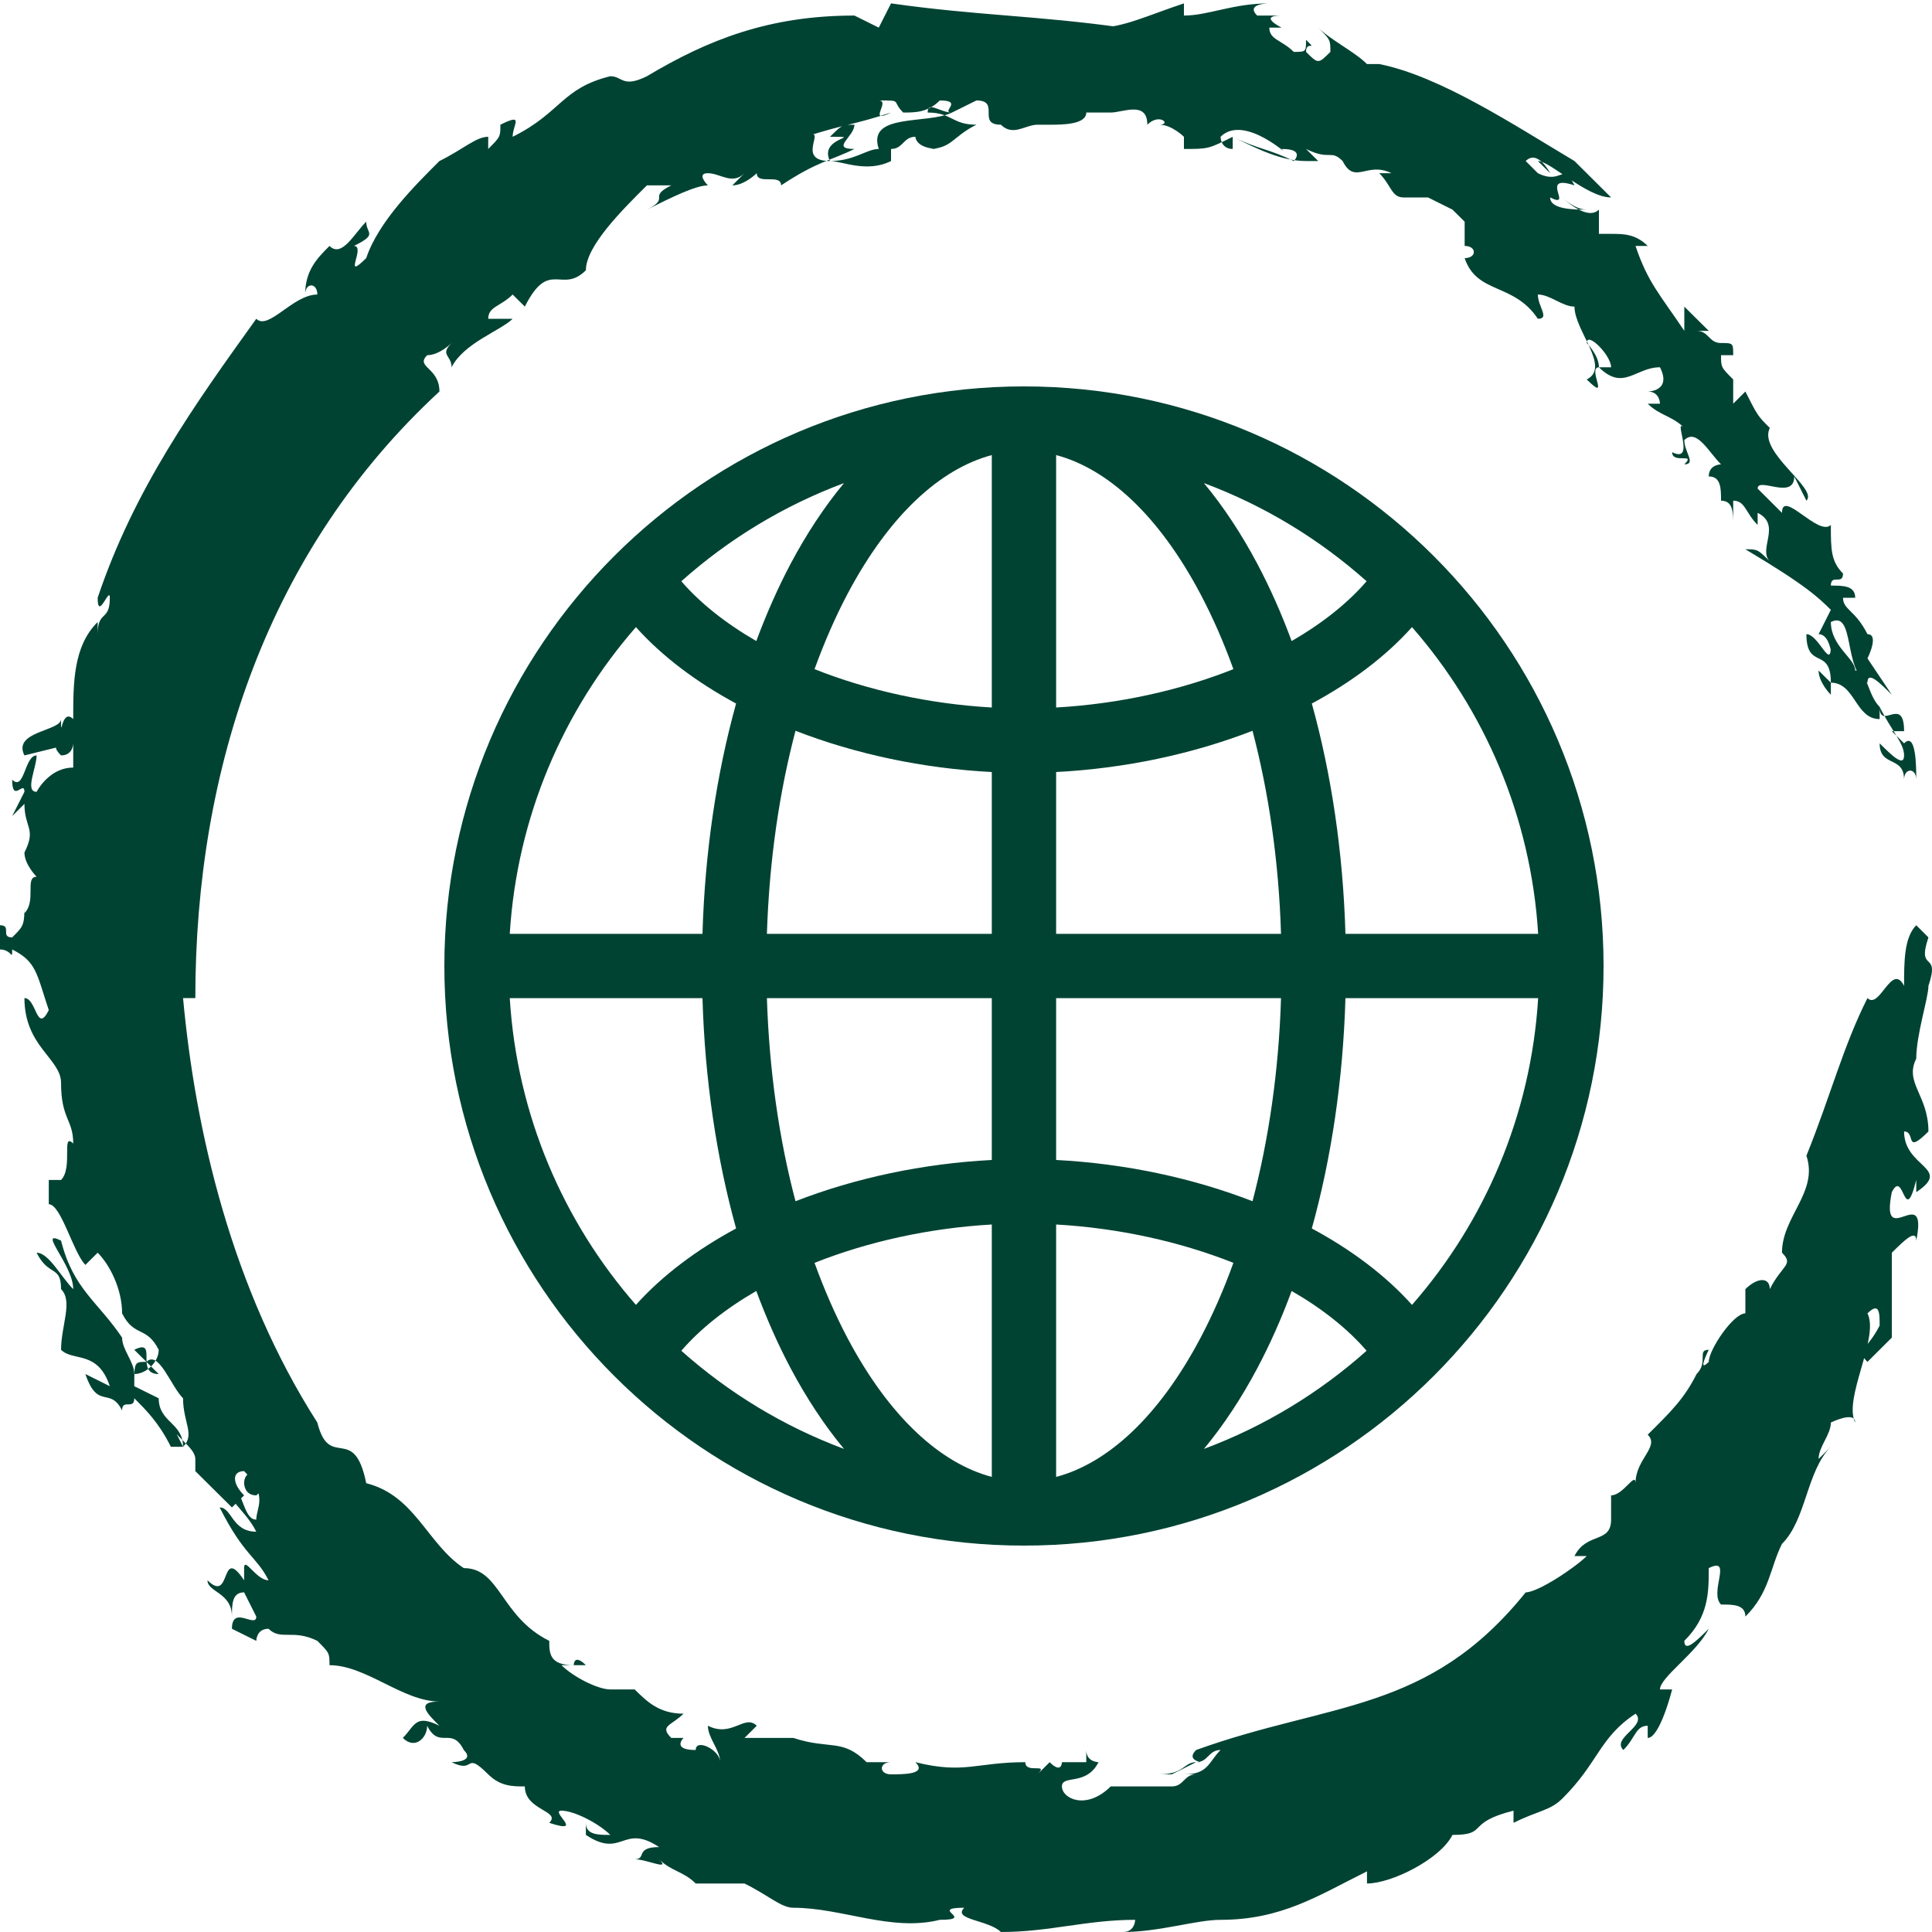
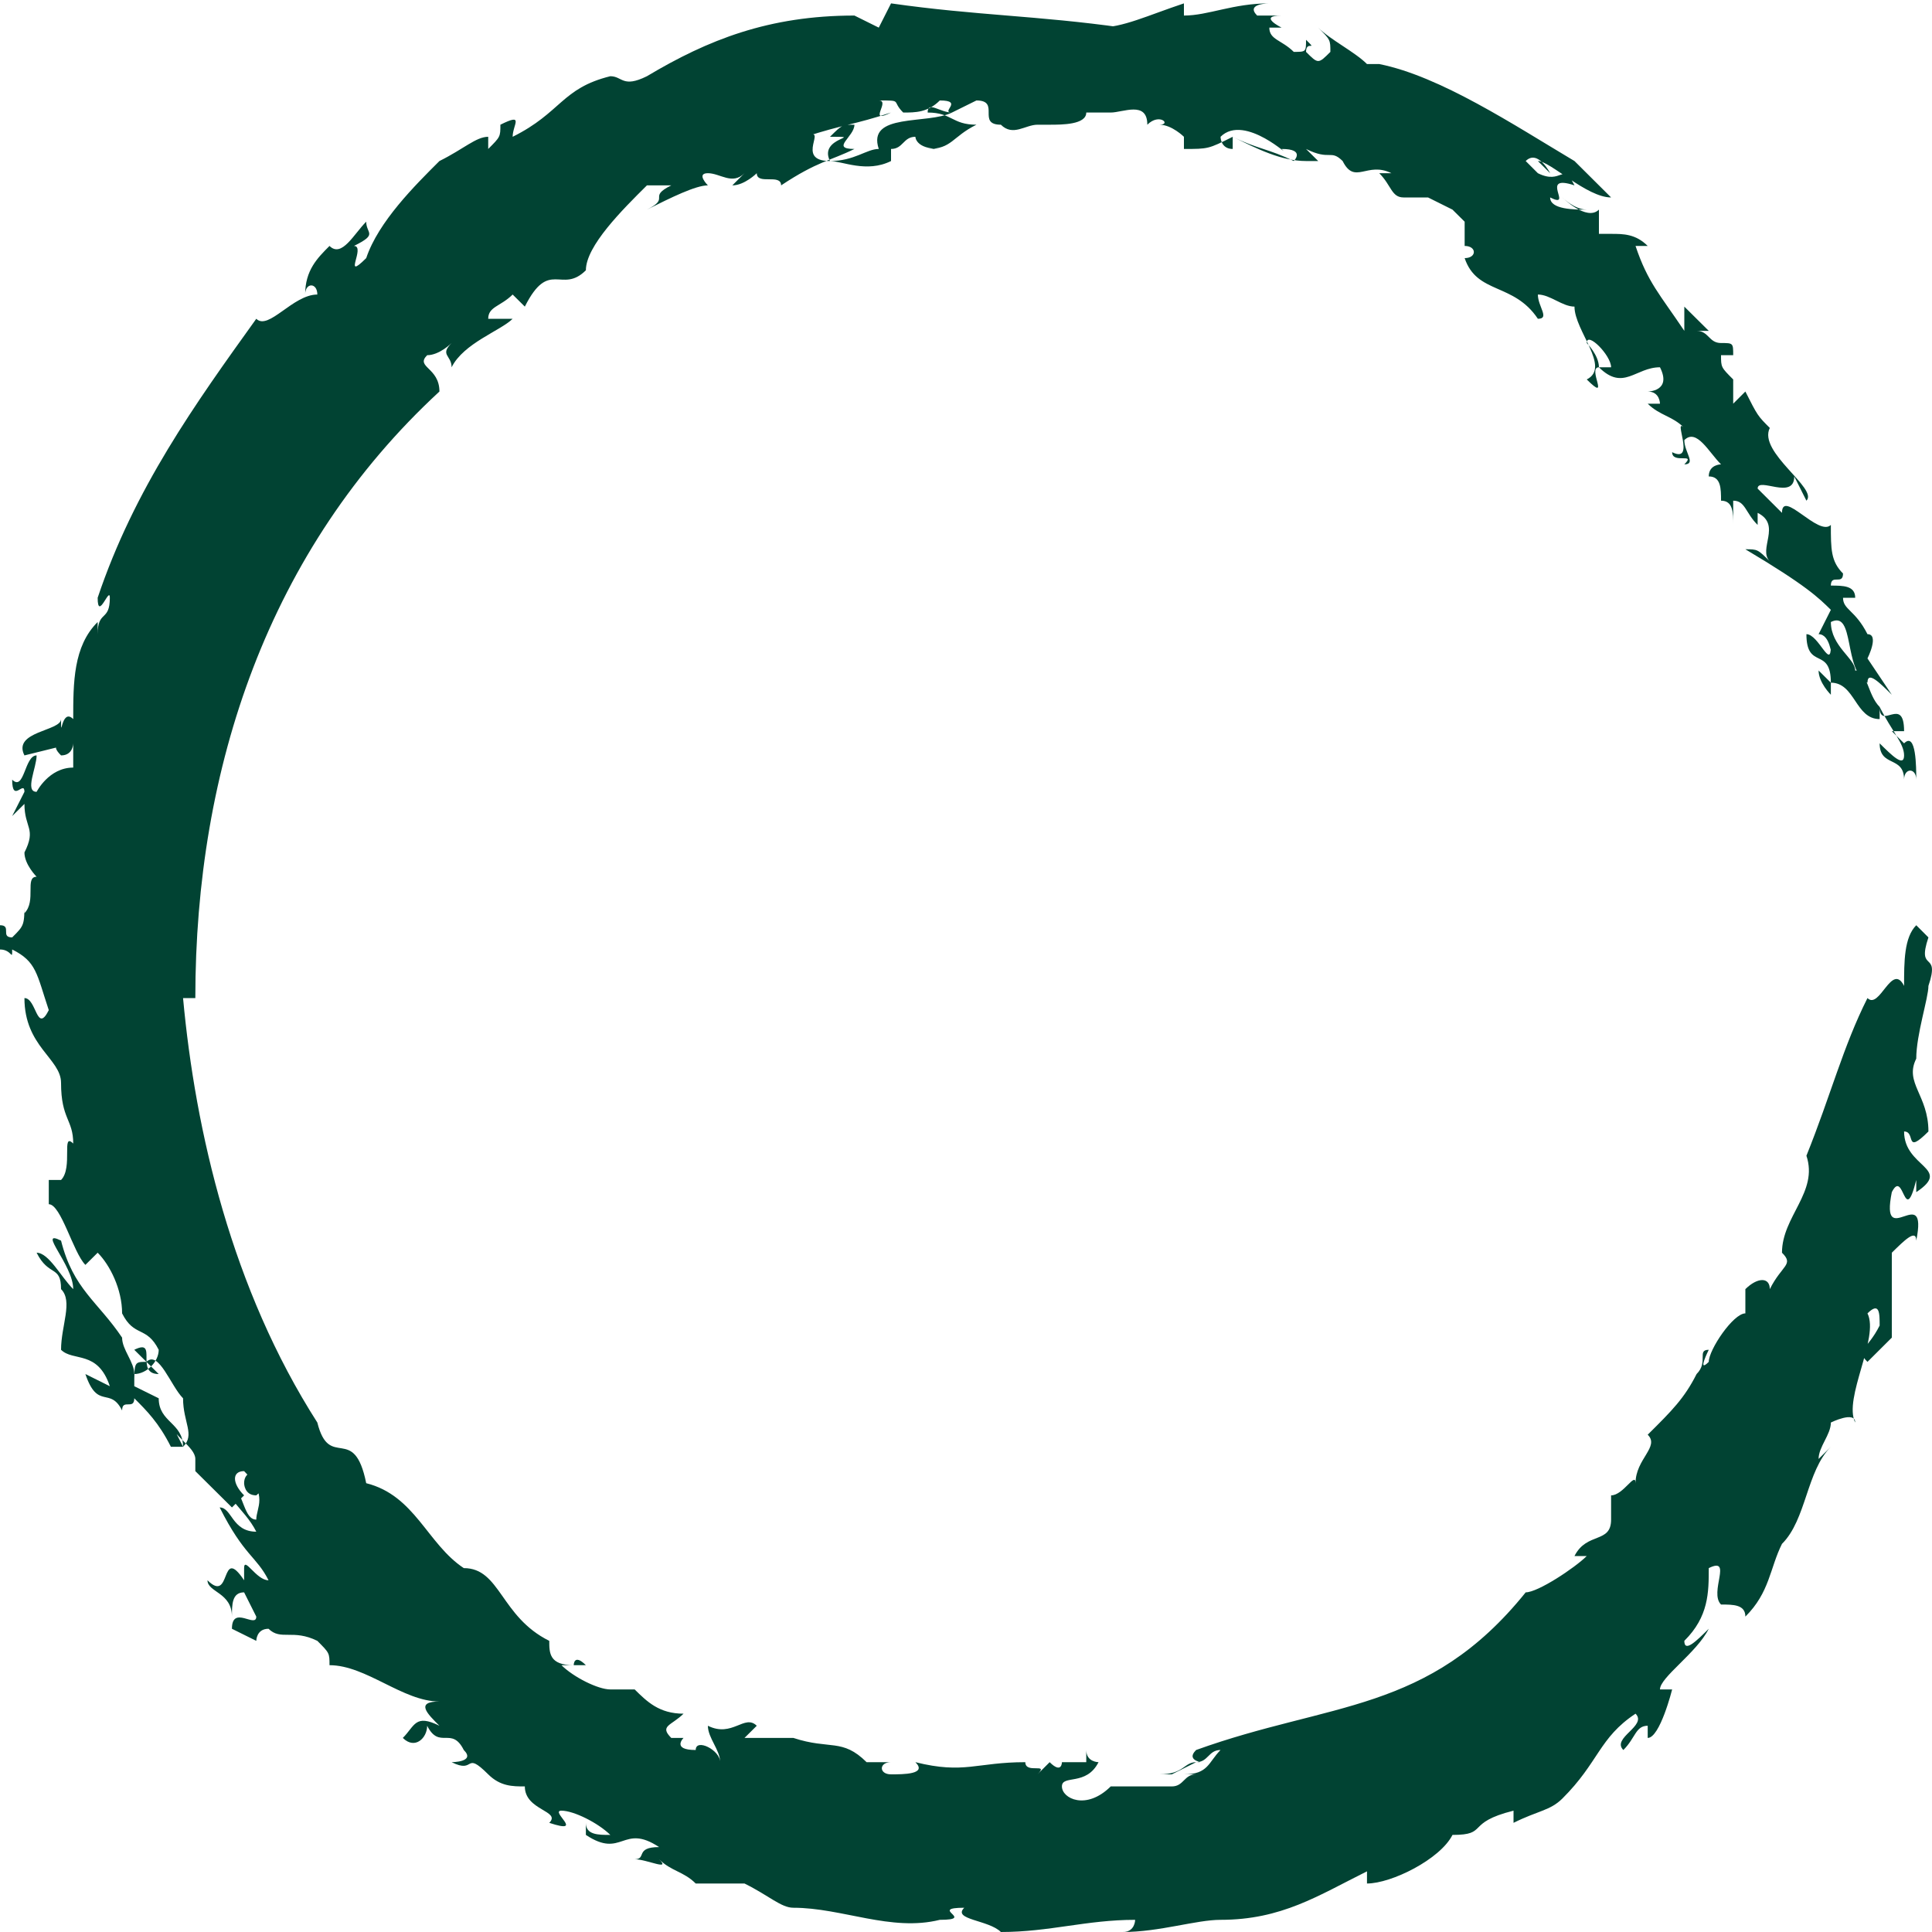
<svg xmlns="http://www.w3.org/2000/svg" width="20" height="20" viewBox="0 0 20 20" fill="none">
  <path d="M4.801 16.233C4.422 15.982 4.296 15.48 3.791 15.354C3.664 14.726 3.411 15.229 3.285 14.726C2.401 13.345 2.022 11.713 1.895 10.332H2.022C2.022 7.946 2.78 5.686 4.549 4.053C4.549 3.802 4.296 3.802 4.422 3.677C4.549 3.677 4.675 3.551 4.675 3.551C4.549 3.677 4.675 3.677 4.675 3.802C4.801 3.551 5.18 3.425 5.307 3.3H5.054C5.054 3.174 5.18 3.174 5.307 3.049L5.433 3.174C5.686 2.672 5.812 3.049 6.065 2.798C6.065 2.546 6.444 2.17 6.697 1.919C6.823 1.919 6.823 1.919 6.949 1.919C6.697 2.044 6.949 2.044 6.697 2.17C6.949 2.044 7.202 1.919 7.328 1.919C7.328 1.919 7.202 1.793 7.328 1.793C7.455 1.793 7.581 1.919 7.707 1.793L7.581 1.919C7.707 1.919 7.834 1.793 7.834 1.793C7.834 1.919 8.086 1.793 8.086 1.919C8.466 1.667 8.592 1.667 8.845 1.542C8.592 1.542 8.845 1.416 8.845 1.291C8.718 1.291 8.718 1.291 8.592 1.416C8.971 1.416 8.466 1.416 8.592 1.667C8.213 1.667 8.592 1.291 8.339 1.416C8.718 1.291 8.845 1.291 9.224 1.165C8.971 1.291 9.224 1.04 9.097 1.04C9.35 1.04 9.224 1.04 9.35 1.165C9.476 1.165 9.603 1.165 9.729 1.04C9.982 1.04 9.729 1.165 9.855 1.165C9.603 1.291 8.971 1.165 9.097 1.542C8.971 1.542 8.845 1.667 8.592 1.667C8.718 1.667 8.971 1.793 9.224 1.667V1.542C9.35 1.542 9.35 1.416 9.476 1.416C9.476 1.416 9.476 1.542 9.729 1.542H9.603C9.855 1.542 9.855 1.416 10.108 1.291C9.855 1.291 9.855 1.165 9.603 1.165C9.603 1.04 9.729 1.165 9.855 1.165L10.108 1.04C10.361 1.04 10.108 1.291 10.361 1.291C10.487 1.416 10.614 1.291 10.74 1.291C10.74 1.291 10.74 1.291 10.866 1.291C10.993 1.291 11.245 1.291 11.245 1.165C11.245 1.165 11.372 1.165 11.498 1.165C11.624 1.165 11.877 1.04 11.877 1.291C12.003 1.165 12.13 1.291 12.003 1.291C12.13 1.291 12.256 1.416 12.256 1.416V1.542C12.509 1.542 12.509 1.542 12.761 1.416C13.014 1.542 13.267 1.667 13.52 1.667C13.52 1.667 13.52 1.667 13.646 1.667L13.52 1.542C13.772 1.667 13.772 1.542 13.899 1.667C13.899 1.667 13.899 1.667 14.025 1.667C14.025 1.667 14.025 1.667 13.899 1.667C14.025 1.919 14.151 1.667 14.404 1.793C14.404 1.793 14.404 1.793 14.278 1.793C14.404 1.919 14.404 2.044 14.53 2.044C14.53 2.044 14.53 2.044 14.657 2.044H14.783L15.036 2.17L15.162 2.295V2.546C15.289 2.546 15.289 2.672 15.162 2.672C15.289 3.049 15.668 2.923 15.92 3.3C16.047 3.3 15.92 3.174 15.92 3.049C16.047 3.049 16.173 3.174 16.299 3.174C16.299 3.425 16.678 3.802 16.426 3.928C16.678 4.179 16.426 3.802 16.552 3.802C16.552 3.677 16.426 3.551 16.426 3.551C16.426 3.425 16.678 3.677 16.678 3.802H16.552C16.805 4.053 16.931 3.802 17.184 3.802C17.31 4.053 17.057 4.053 17.057 4.053C17.184 4.053 17.184 4.179 17.184 4.179H17.057C17.184 4.304 17.31 4.304 17.436 4.43C17.31 4.304 17.563 4.807 17.31 4.681C17.31 4.807 17.563 4.681 17.436 4.807C17.563 4.807 17.436 4.681 17.436 4.556C17.563 4.43 17.689 4.681 17.816 4.807C17.816 4.807 17.689 4.807 17.689 4.932C17.816 4.932 17.816 5.058 17.816 5.183C17.942 5.183 17.942 5.309 17.942 5.434C17.942 5.309 17.942 5.183 17.942 5.183C18.068 5.183 18.068 5.309 18.195 5.434V5.309C18.447 5.434 18.195 5.686 18.321 5.811C18.195 5.686 18.195 5.686 18.068 5.686C18.7 6.062 18.826 6.188 18.953 6.313L18.826 6.565C18.953 6.565 18.953 6.816 18.953 6.69C18.953 6.941 18.826 6.565 18.7 6.565C18.7 6.941 18.953 6.69 18.953 7.067L18.826 6.941C18.826 7.067 18.953 7.192 18.953 7.192C18.953 7.192 18.953 7.192 18.953 7.067C19.205 7.067 19.205 7.444 19.458 7.444V7.318C19.584 7.569 19.711 7.695 19.711 7.82C19.711 7.946 19.584 7.82 19.458 7.695C19.458 7.946 19.711 7.82 19.711 8.071C19.711 7.946 19.837 7.946 19.837 8.071C19.837 7.946 19.837 7.569 19.711 7.695L19.584 7.569C19.458 7.569 19.584 7.569 19.711 7.569C19.711 7.192 19.458 7.569 19.458 7.318C19.332 7.192 19.332 6.941 19.205 6.941C19.205 6.816 18.953 6.69 18.953 6.439C19.205 6.313 19.079 6.941 19.332 7.067C19.332 6.941 19.458 7.067 19.584 7.192L19.332 6.816C19.332 6.816 19.458 6.565 19.332 6.565C19.205 6.313 19.079 6.313 19.079 6.188H19.205C19.205 6.062 19.079 6.062 18.953 6.062C18.953 5.937 19.079 6.062 19.079 5.937C18.953 5.811 18.953 5.686 18.953 5.434C18.826 5.56 18.447 5.058 18.447 5.309L18.195 5.058C18.195 4.932 18.574 5.183 18.574 4.932L18.7 5.183C18.826 5.058 18.195 4.681 18.321 4.43C18.195 4.304 18.195 4.304 18.068 4.053L17.942 4.179C17.942 4.053 17.942 3.928 17.942 3.928C17.816 3.802 17.816 3.802 17.816 3.677H17.942C17.942 3.551 17.942 3.551 17.816 3.551C17.689 3.551 17.689 3.425 17.563 3.425H17.689L17.563 3.3C17.563 3.3 17.563 3.3 17.436 3.174C17.436 3.174 17.436 3.3 17.436 3.425C17.184 3.049 17.057 2.923 16.931 2.546C16.931 2.546 17.184 2.546 17.057 2.546C16.931 2.421 16.805 2.421 16.678 2.421C16.678 2.421 16.678 2.421 16.552 2.421V2.295C16.552 2.295 16.552 2.295 16.552 2.17C16.426 2.295 16.173 2.044 16.173 2.044C16.173 2.044 16.299 2.17 16.426 2.17C16.299 2.17 16.047 2.17 16.047 2.044C16.299 2.17 15.92 1.793 16.299 1.919C16.173 1.667 16.173 1.919 15.92 1.793L15.794 1.667C15.92 1.542 16.047 1.793 16.047 1.793L15.92 1.667C16.047 1.667 16.426 2.044 16.678 2.044C16.552 1.919 16.426 1.793 16.299 1.667C15.668 1.291 14.909 0.789 14.278 0.663H14.151C14.025 0.537 13.772 0.412 13.646 0.286C13.772 0.412 13.772 0.412 13.772 0.537C13.646 0.663 13.646 0.663 13.52 0.537C13.52 0.412 13.646 0.537 13.52 0.412C13.52 0.537 13.52 0.537 13.393 0.537C13.267 0.412 13.14 0.412 13.14 0.286H13.267C13.267 0.286 13.014 0.161 13.267 0.161H13.014C12.888 0.035 13.14 0.035 13.14 0.035C12.761 0.035 12.509 0.161 12.256 0.161C12.256 0.161 12.256 -0.09 12.256 0.035C11.877 0.161 11.624 0.286 11.372 0.286C11.372 0.286 11.498 0.286 11.624 0.286C10.74 0.161 10.108 0.161 9.224 0.035L9.097 0.286L8.845 0.161C7.96 0.161 7.328 0.412 6.697 0.789C6.444 0.914 6.444 0.789 6.318 0.789C5.812 0.914 5.812 1.165 5.307 1.416C5.307 1.291 5.433 1.165 5.18 1.291C5.18 1.416 5.18 1.416 5.054 1.542V1.416C4.928 1.416 4.801 1.542 4.549 1.667C4.296 1.919 3.917 2.295 3.791 2.672C3.538 2.923 3.791 2.546 3.664 2.546C3.917 2.421 3.791 2.421 3.791 2.295C3.664 2.421 3.538 2.672 3.411 2.546C3.285 2.672 3.159 2.798 3.159 3.049C3.159 2.923 3.285 2.923 3.285 3.049C3.032 3.049 2.78 3.425 2.653 3.3C2.022 4.179 1.39 5.058 1.011 6.188C1.011 6.439 1.137 6.062 1.137 6.188C1.137 6.439 1.011 6.313 1.011 6.565V6.439C0.758 6.69 0.758 7.067 0.758 7.444C0.632 7.318 0.632 7.695 0.632 7.444C0.632 7.569 0.126 7.569 0.253 7.82L0.758 7.695V7.946C0.505 7.946 0.379 8.197 0.379 8.197C0.253 8.197 0.379 7.946 0.379 7.82C0.253 7.82 0.253 8.197 0.126 8.071C0.126 8.322 0.253 8.071 0.253 8.197L0.126 8.448L0.253 8.322C0.253 8.574 0.379 8.574 0.253 8.825C0.253 8.95 0.379 9.076 0.379 9.076C0.253 9.076 0.379 9.327 0.253 9.453V9.327C0.253 9.578 0.253 9.578 0.126 9.704C0 9.704 0.126 9.578 0 9.578V9.829C0.126 9.829 0.126 9.955 0.126 9.829C0.379 9.955 0.379 10.08 0.505 10.457C0.379 10.708 0.379 10.332 0.253 10.332C0.253 10.834 0.632 10.959 0.632 11.21C0.632 11.587 0.758 11.587 0.758 11.838C0.632 11.713 0.758 12.089 0.632 12.215H0.505C0.505 12.341 0.505 12.466 0.505 12.466C0.632 12.466 0.758 12.968 0.884 13.094L1.011 12.968C1.137 13.094 1.264 13.345 1.264 13.596C1.39 13.847 1.516 13.722 1.643 13.973C1.643 14.098 1.516 14.224 1.39 14.224C1.39 14.098 1.264 13.973 1.264 13.847C1.011 13.471 0.758 13.345 0.632 12.843C0.379 12.717 0.758 13.094 0.758 13.345C0.632 13.22 0.505 12.968 0.379 12.968C0.505 13.22 0.632 13.094 0.632 13.345C0.758 13.471 0.632 13.722 0.632 13.973C0.758 14.098 1.011 13.973 1.137 14.35L0.884 14.224C1.011 14.601 1.137 14.35 1.264 14.601C1.264 14.475 1.39 14.601 1.39 14.475C1.516 14.601 1.643 14.726 1.769 14.977C1.769 14.977 1.769 14.977 1.895 14.977C1.895 14.726 1.643 14.726 1.643 14.475L1.39 14.35C1.39 14.098 1.39 14.098 1.516 14.098L1.39 13.973C1.643 13.847 1.39 14.224 1.643 14.224L1.516 14.098C1.643 13.973 1.769 14.35 1.895 14.475C1.895 14.726 2.022 14.852 1.895 14.977L1.769 14.726C1.769 14.852 2.022 14.977 2.022 15.103V15.229C2.148 15.354 2.274 15.48 2.401 15.605L2.527 15.48C2.401 15.354 2.401 15.229 2.527 15.229C2.78 15.48 2.653 15.605 2.653 15.731C2.527 15.731 2.527 15.48 2.401 15.354C2.274 15.48 2.527 15.605 2.653 15.856C2.401 15.856 2.401 15.605 2.274 15.605C2.527 16.108 2.653 16.108 2.78 16.359C2.653 16.359 2.527 16.108 2.527 16.233V16.359C2.274 15.982 2.401 16.61 2.148 16.359C2.148 16.484 2.401 16.484 2.401 16.735C2.401 16.61 2.401 16.484 2.527 16.484L2.653 16.735C2.653 16.861 2.401 16.61 2.401 16.861L2.653 16.986C2.653 16.986 2.653 16.861 2.78 16.861C2.906 16.986 3.032 16.861 3.285 16.986C3.411 17.112 3.411 17.112 3.411 17.238C3.791 17.238 4.17 17.614 4.549 17.614C4.296 17.614 4.422 17.74 4.549 17.865C4.296 17.74 4.296 17.865 4.17 17.991C4.296 18.116 4.422 17.991 4.422 17.865C4.549 18.116 4.675 17.865 4.801 18.116C4.928 18.242 4.675 18.242 4.675 18.242C4.928 18.368 4.801 18.116 5.054 18.368C5.18 18.493 5.307 18.493 5.433 18.493C5.433 18.744 5.812 18.744 5.686 18.87C6.065 18.995 5.686 18.744 5.812 18.744C5.939 18.744 6.191 18.87 6.318 18.995C6.191 18.995 6.065 18.995 6.065 18.87V18.995C6.444 19.247 6.444 18.87 6.823 19.121C6.57 19.121 6.697 19.247 6.57 19.247C6.697 19.247 6.949 19.372 6.823 19.247C6.949 19.372 7.076 19.372 7.202 19.498C7.328 19.498 7.581 19.498 7.707 19.498C7.96 19.623 8.086 19.749 8.213 19.749C8.718 19.749 9.224 20 9.729 19.874C10.108 19.874 9.603 19.749 9.982 19.749C9.855 19.874 10.235 19.874 10.361 20C10.866 20 11.245 19.874 11.751 19.874C11.751 19.874 11.751 20 11.624 20C12.003 20 12.382 19.874 12.635 19.874C13.267 19.874 13.646 19.623 14.151 19.372V19.498C14.404 19.498 14.909 19.247 15.036 18.995C15.415 18.995 15.162 18.87 15.668 18.744C15.668 18.744 15.668 18.744 15.668 18.87C15.92 18.744 16.047 18.744 16.173 18.619C16.552 18.242 16.552 17.991 16.931 17.74C17.057 17.865 16.678 17.991 16.805 18.116C16.931 17.991 16.931 17.865 17.057 17.865C17.057 17.991 17.057 17.865 17.057 17.991C17.184 17.991 17.31 17.489 17.31 17.489H17.184C17.184 17.363 17.563 17.112 17.689 16.861C17.563 16.986 17.436 17.112 17.436 16.986C17.689 16.735 17.689 16.484 17.689 16.233C17.942 16.108 17.689 16.484 17.816 16.61C17.942 16.61 18.068 16.61 18.068 16.735C18.321 16.484 18.321 16.233 18.447 15.982C18.7 15.731 18.7 15.229 18.953 14.977L18.826 15.103C18.826 14.977 18.953 14.852 18.953 14.726C18.953 14.726 19.205 14.601 19.205 14.726C19.079 14.475 19.458 13.847 19.332 13.596C19.458 13.471 19.458 13.596 19.458 13.722C19.332 13.973 19.205 13.973 19.332 14.098C19.458 13.973 19.584 13.847 19.584 13.847C19.584 13.596 19.584 13.094 19.584 12.968C19.711 12.843 19.837 12.717 19.837 12.843C19.963 12.215 19.458 12.968 19.584 12.341C19.711 12.089 19.711 12.717 19.837 12.215V12.341C20.216 12.089 19.711 12.089 19.711 11.713C19.837 11.713 19.711 11.964 19.963 11.713C19.963 11.336 19.711 11.21 19.837 10.959C19.837 10.708 19.963 10.332 19.963 10.206C20.09 9.829 19.837 10.08 19.963 9.704L19.837 9.578C19.711 9.704 19.711 9.955 19.711 10.206C19.584 9.955 19.458 10.457 19.332 10.332C19.079 10.834 18.953 11.336 18.7 11.964C18.826 12.341 18.447 12.592 18.447 12.968C18.574 13.094 18.447 13.094 18.321 13.345C18.321 13.22 18.195 13.22 18.068 13.345C18.068 13.471 18.068 13.471 18.068 13.596C17.942 13.596 17.689 13.973 17.689 14.098C17.563 14.224 17.689 13.973 17.689 13.973C17.563 13.973 17.689 14.098 17.563 14.224C17.436 14.475 17.31 14.601 17.057 14.852C17.184 14.977 16.931 15.103 16.931 15.354C16.931 15.229 16.805 15.48 16.678 15.48V15.731C16.678 15.982 16.426 15.856 16.299 16.108H16.426C16.299 16.233 15.92 16.484 15.794 16.484C14.783 17.74 13.772 17.614 12.382 18.116C12.256 18.242 12.509 18.242 12.382 18.242C12.256 18.242 12.256 18.368 12.003 18.368C12.13 18.368 12.13 18.368 12.13 18.368L12.382 18.242C12.509 18.242 12.509 18.116 12.635 18.116C12.509 18.242 12.509 18.368 12.256 18.368C12.256 18.368 12.256 18.368 12.382 18.368C12.256 18.368 12.256 18.493 12.13 18.493C12.003 18.493 12.003 18.493 12.003 18.493H11.498C11.245 18.744 10.993 18.619 10.993 18.493C10.993 18.368 11.245 18.493 11.372 18.242C11.372 18.242 11.245 18.242 11.245 18.116V18.242H10.993C10.993 18.242 10.993 18.368 10.866 18.242L10.74 18.368C10.866 18.242 10.614 18.368 10.614 18.242C10.108 18.242 9.982 18.368 9.476 18.242C9.603 18.368 9.35 18.368 9.224 18.368C9.097 18.368 9.097 18.242 9.224 18.242H8.971C8.718 17.991 8.592 18.116 8.213 17.991C8.086 17.991 7.96 17.991 7.707 17.991L7.834 17.865C7.707 17.74 7.581 17.991 7.328 17.865C7.328 17.991 7.455 18.116 7.455 18.242C7.455 18.116 7.202 17.991 7.202 18.116C6.949 18.116 7.076 17.991 7.076 17.991H6.949C6.823 17.865 6.949 17.865 7.076 17.74C6.823 17.74 6.697 17.614 6.57 17.489H6.697H6.318C6.191 17.489 5.939 17.363 5.812 17.238H6.065C5.939 17.112 5.939 17.238 5.939 17.238C5.686 17.238 5.686 17.112 5.686 16.986C5.18 16.735 5.18 16.233 4.801 16.233ZM15.289 2.546C15.289 2.421 15.289 2.421 15.289 2.546V2.546ZM13.267 1.542C13.52 1.542 13.393 1.667 13.393 1.667C13.14 1.542 13.014 1.542 12.761 1.416V1.542C12.635 1.542 12.635 1.416 12.635 1.416C12.888 1.165 13.393 1.667 13.267 1.542ZM16.805 2.798C16.805 2.798 16.678 2.798 16.805 2.798V2.798ZM14.657 1.165C14.657 1.04 14.53 1.04 14.404 1.04C14.404 1.04 14.404 1.04 14.657 1.165ZM0.758 7.695C0.758 7.569 0.758 7.444 0.758 7.695C0.632 7.695 0.505 7.695 0.632 7.82C0.758 7.82 0.758 7.695 0.758 7.695ZM2.653 15.229C2.653 15.229 2.527 15.229 2.527 15.354C2.527 15.354 2.527 15.48 2.653 15.48C2.78 15.354 2.906 15.48 2.653 15.229Z" fill="#014333" />
-   <path fill-rule="evenodd" clip-rule="evenodd" d="M5.277 9.667H7.272C7.297 8.815 7.419 8.007 7.62 7.283C7.216 7.065 6.858 6.799 6.583 6.492C5.832 7.352 5.352 8.454 5.277 9.667ZM7.053 6.017C7.247 6.242 7.511 6.452 7.829 6.636C7.935 6.352 8.053 6.084 8.184 5.837C8.347 5.53 8.532 5.248 8.737 5.001C8.112 5.234 7.542 5.581 7.053 6.017ZM10.6 4C7.286 4 4.6 6.686 4.6 10C4.6 13.314 7.286 16 10.6 16C13.914 16 16.6 13.314 16.6 10C16.6 6.686 13.914 4 10.6 4ZM10.267 4.711C9.732 4.853 9.204 5.335 8.773 6.149C8.648 6.386 8.534 6.646 8.432 6.927C8.983 7.146 9.617 7.287 10.267 7.324V4.711ZM10.267 7.992C9.552 7.955 8.853 7.805 8.235 7.565C8.067 8.201 7.963 8.911 7.939 9.667H10.267V7.992ZM10.933 9.667V7.992C11.648 7.955 12.348 7.805 12.966 7.565C13.133 8.201 13.238 8.911 13.261 9.667H10.933ZM10.267 10.333H7.939C7.963 11.089 8.067 11.8 8.235 12.435C8.853 12.195 9.552 12.045 10.267 12.008V10.333ZM10.933 12.008V10.333H13.261C13.238 11.089 13.133 11.8 12.966 12.435C12.348 12.195 11.648 12.045 10.933 12.008ZM10.267 12.676C9.617 12.713 8.983 12.854 8.432 13.073C8.534 13.354 8.648 13.614 8.773 13.851C9.204 14.665 9.732 15.147 10.267 15.289V12.676ZM8.737 14.999C8.532 14.752 8.347 14.47 8.184 14.163C8.053 13.916 7.935 13.649 7.829 13.364C7.511 13.548 7.247 13.758 7.053 13.983C7.542 14.419 8.112 14.766 8.737 14.999ZM6.583 13.508C6.858 13.201 7.216 12.935 7.62 12.717C7.419 11.993 7.297 11.185 7.272 10.333H5.277C5.352 11.546 5.832 12.649 6.583 13.508ZM12.463 14.999C13.088 14.766 13.658 14.419 14.147 13.983C13.953 13.758 13.69 13.548 13.371 13.364C13.266 13.649 13.147 13.916 13.016 14.163C12.853 14.47 12.668 14.752 12.463 14.999ZM12.768 13.073C12.217 12.854 11.584 12.713 10.933 12.676V15.289C11.468 15.147 11.996 14.665 12.427 13.851C12.552 13.614 12.667 13.354 12.768 13.073ZM13.58 12.717C13.985 12.935 14.342 13.201 14.617 13.508C15.369 12.649 15.848 11.546 15.923 10.333H13.928C13.903 11.185 13.781 11.993 13.58 12.717ZM13.928 9.667H15.923C15.848 8.454 15.369 7.352 14.617 6.492C14.342 6.799 13.985 7.065 13.58 7.283C13.781 8.007 13.903 8.815 13.928 9.667ZM13.371 6.636C13.266 6.352 13.147 6.084 13.016 5.837C12.853 5.53 12.668 5.248 12.463 5.001C13.088 5.234 13.658 5.581 14.147 6.017C13.953 6.242 13.69 6.452 13.371 6.636ZM12.768 6.927C12.217 7.146 11.584 7.287 10.933 7.324V4.711C11.468 4.853 11.996 5.335 12.427 6.149C12.552 6.386 12.667 6.646 12.768 6.927Z" fill="#014333" />
</svg>